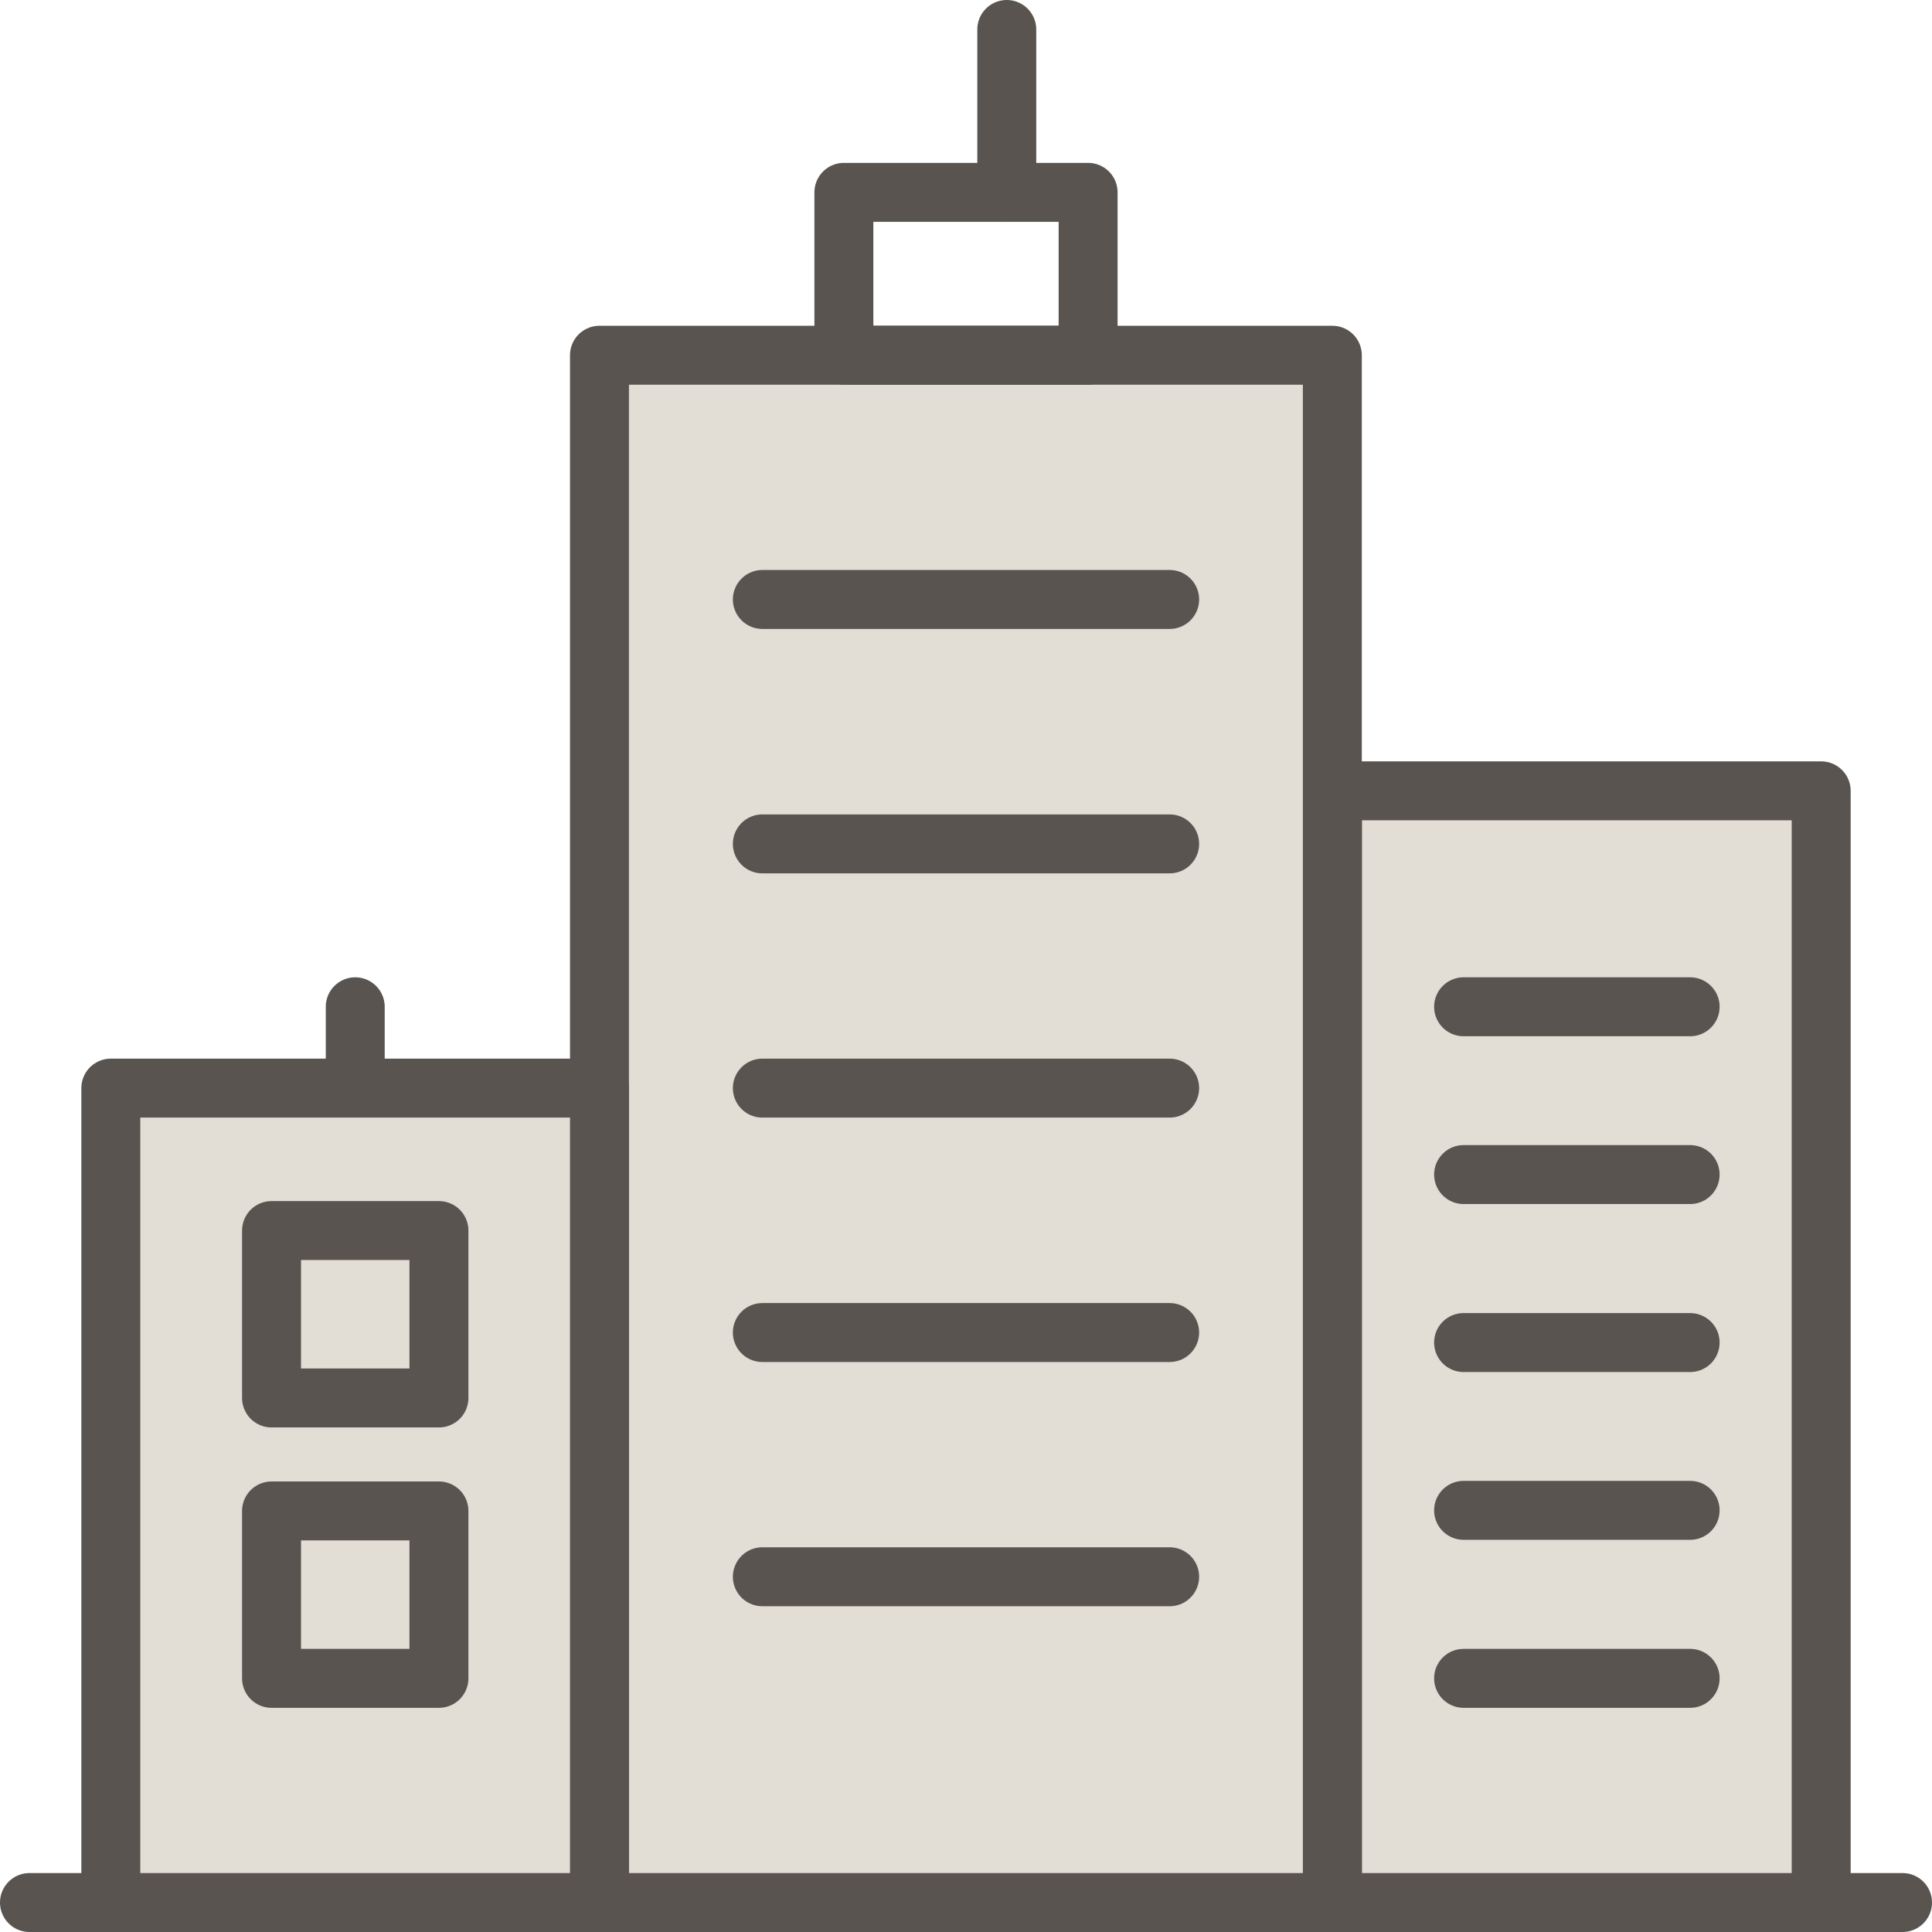
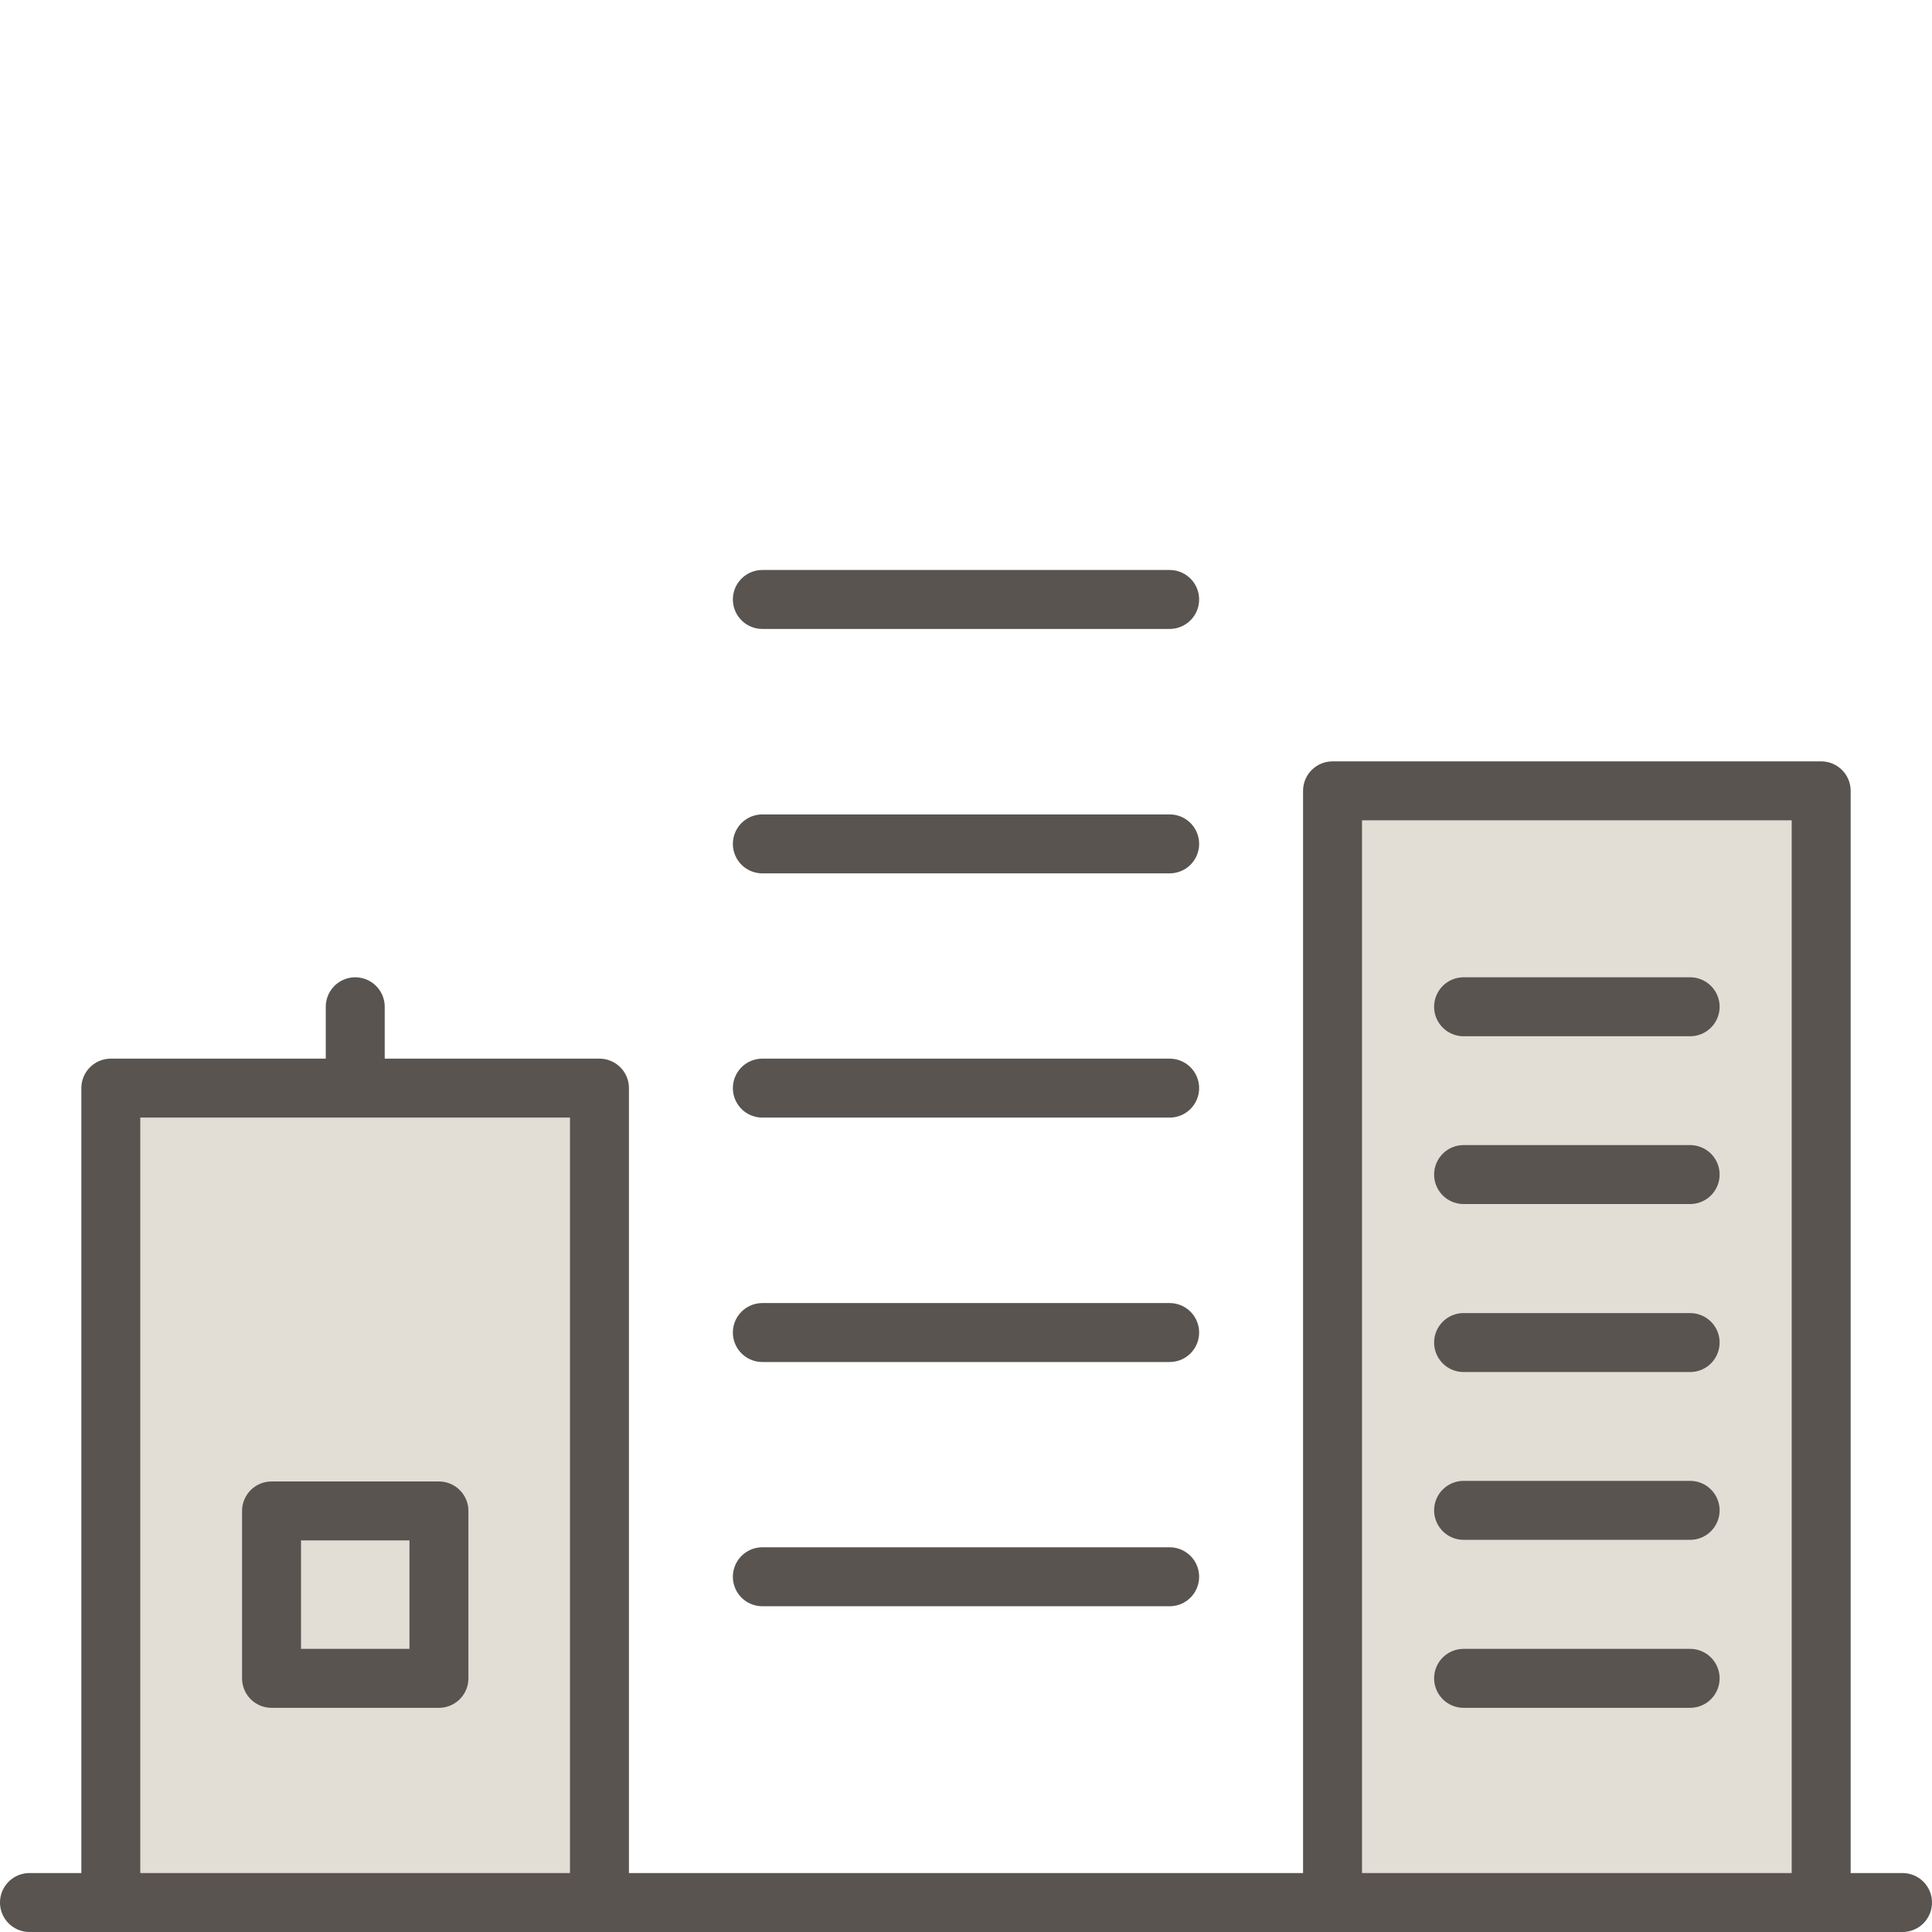
<svg xmlns="http://www.w3.org/2000/svg" id="b" viewBox="0 0 98.33 98.33">
  <defs>
    <style>.d{fill:none;}.d,.e{stroke:#59544f;stroke-linecap:round;stroke-linejoin:round;stroke-width:3px;}.e{fill:#e2ddd5;}</style>
  </defs>
  <g id="c">
    <line class="d" x1="1.5" y1="96.83" x2="96.83" y2="96.83" />
-     <rect class="e" x="30.51" y="18.08" width="37.3" height="78.75" />
    <rect class="e" x="67.82" y="40.25" width="24.87" height="56.58" />
    <rect class="e" x="5.64" y="55.38" width="24.87" height="41.45" />
    <line class="d" x1="18.08" y1="54.38" x2="18.08" y2="51.24" />
-     <rect class="d" x="42.95" y="9.79" width="12.43" height="8.29" />
-     <line class="d" x1="51.24" y1="9.79" x2="51.24" y2="1.5" />
    <line class="d" x1="38.8" y1="30.51" x2="59.53" y2="30.51" />
    <line class="d" x1="38.8" y1="42.95" x2="59.53" y2="42.95" />
    <line class="d" x1="38.8" y1="55.38" x2="59.53" y2="55.38" />
    <line class="d" x1="38.8" y1="67.82" x2="59.53" y2="67.82" />
    <line class="d" x1="38.8" y1="80.25" x2="59.53" y2="80.25" />
-     <rect class="d" x="13.82" y="62.63" width="8.52" height="8.52" />
    <rect class="d" x="13.82" y="76.9" width="8.52" height="8.52" />
    <line class="d" x1="74.49" y1="51.24" x2="86.02" y2="51.24" />
    <line class="d" x1="74.49" y1="59.78" x2="86.02" y2="59.78" />
    <line class="d" x1="74.49" y1="68.33" x2="86.02" y2="68.33" />
    <line class="d" x1="74.49" y1="76.87" x2="86.02" y2="76.87" />
    <line class="d" x1="74.49" y1="85.42" x2="86.02" y2="85.42" />
  </g>
</svg>